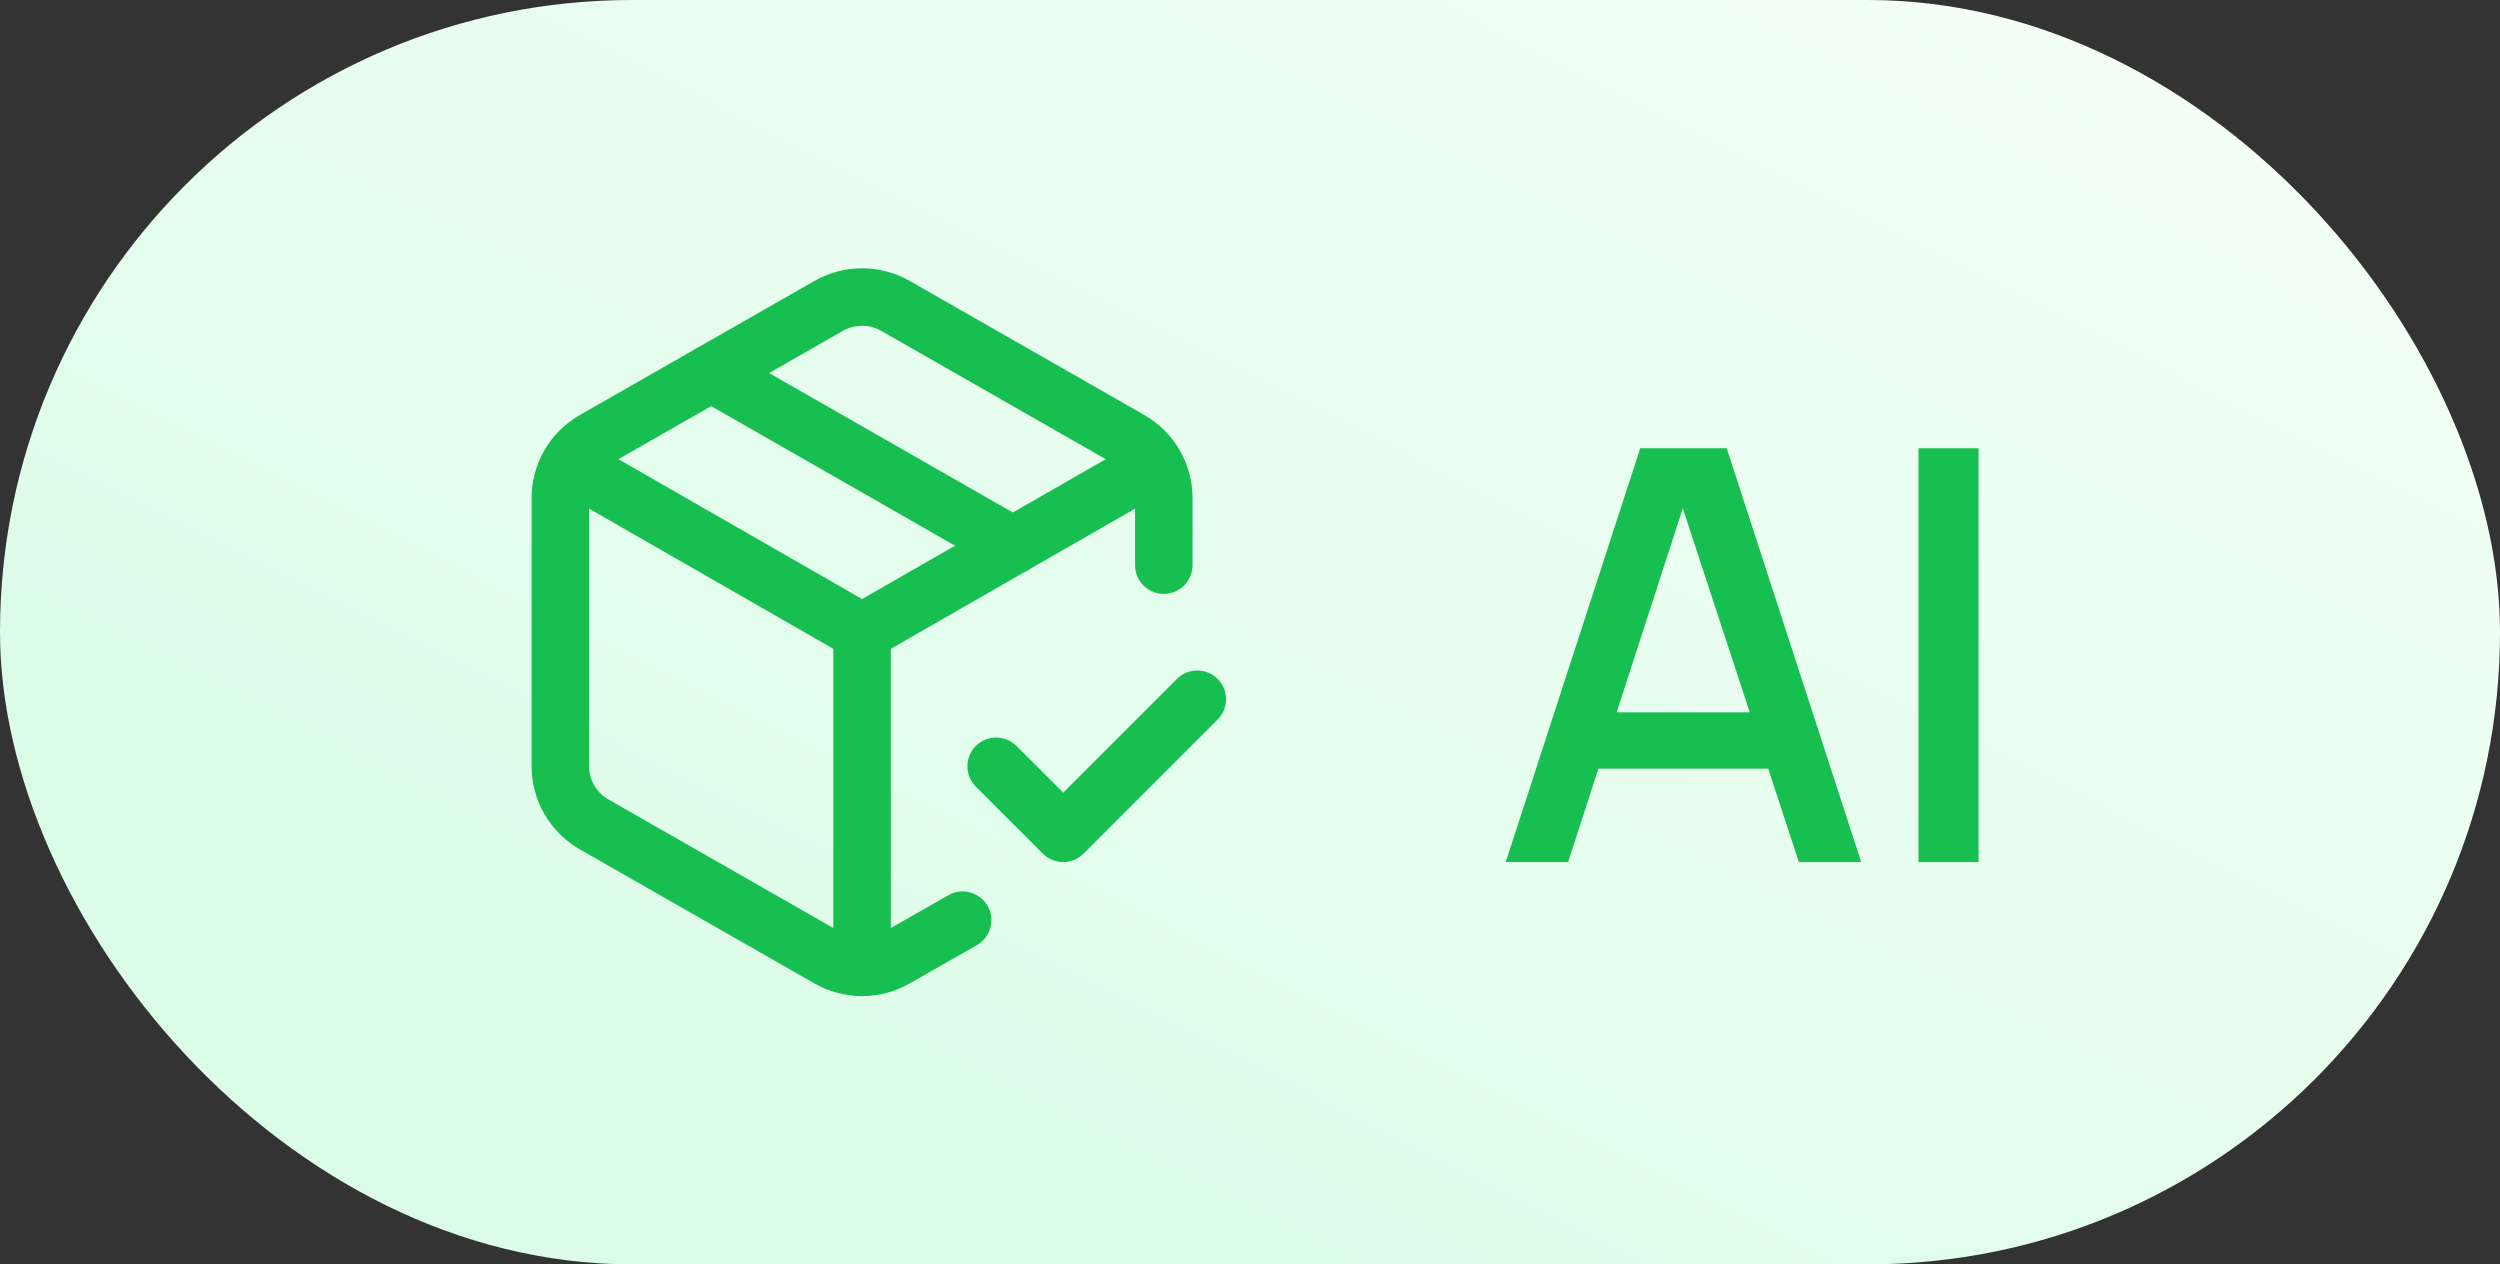
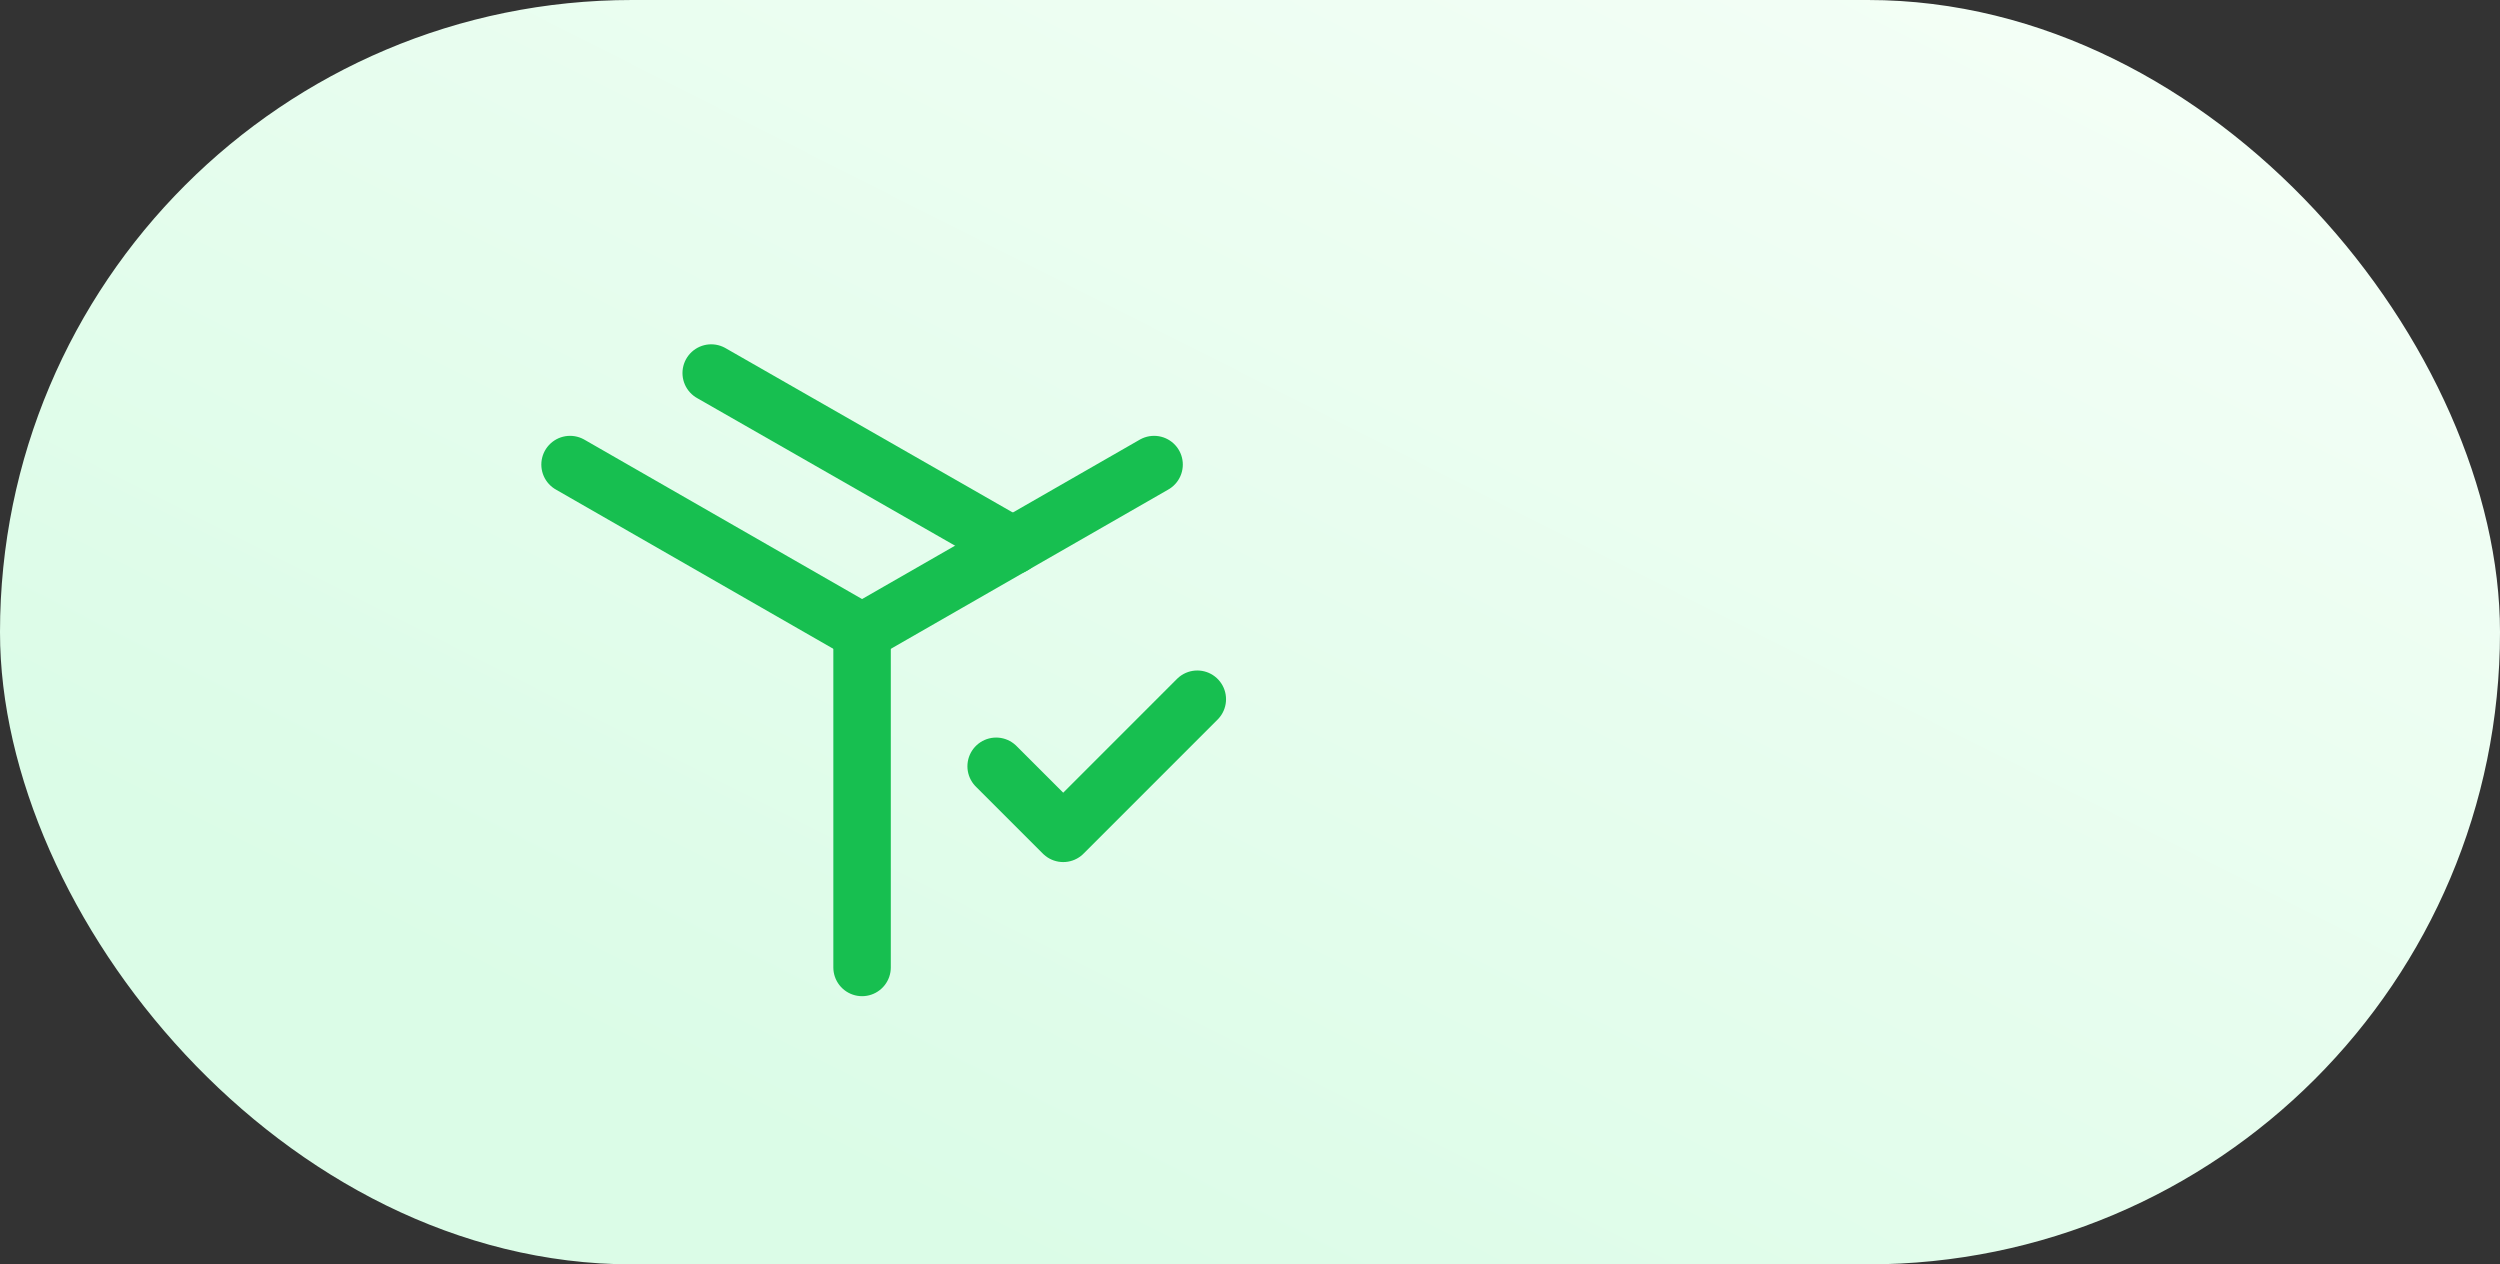
<svg xmlns="http://www.w3.org/2000/svg" width="87" height="44" viewBox="0 0 87 44" fill="none">
  <rect x="0" y="0" width="87" height="44" fill="#333333" stroke="none" />
  <rect width="87" height="44" rx="22" fill="url(#paint0_linear_203_4223)" />
  <path d="M34.666 26.667L37 29L41.666 24.333" stroke="#17BF50" stroke-width="2" stroke-linecap="round" stroke-linejoin="round" />
-   <path d="M40.5 19.667V17.333C40.5 16.924 40.392 16.522 40.187 16.168C39.982 15.814 39.688 15.52 39.333 15.315L31.167 10.648C30.812 10.444 30.41 10.336 30 10.336C29.59 10.336 29.188 10.444 28.833 10.648L20.667 15.315C20.312 15.52 20.018 15.814 19.813 16.168C19.608 16.522 19.5 16.924 19.5 17.333V26.667C19.5 27.076 19.608 27.478 19.813 27.832C20.018 28.186 20.312 28.48 20.667 28.685L28.833 33.352C29.188 33.556 29.59 33.664 30 33.664C30.41 33.664 30.812 33.556 31.167 33.352L33.5 32.022" stroke="#17BF50" stroke-width="2" stroke-linecap="round" stroke-linejoin="round" />
  <path d="M24.75 12.982L35.25 18.99" stroke="#17BF50" stroke-width="2" stroke-linecap="round" stroke-linejoin="round" />
  <path d="M19.838 16.167L30 22L40.162 16.167" stroke="#17BF50" stroke-width="2" stroke-linecap="round" stroke-linejoin="round" />
  <path d="M30 33.667V22" stroke="#17BF50" stroke-width="2" stroke-linecap="round" stroke-linejoin="round" />
-   <path d="M52.4 30L57.08 15.6H60.09L64.77 30H62.6L58.29 16.86H58.83L54.57 30H52.4ZM54.83 26.75V24.79H62.35V26.75H54.83ZM66.764 30V15.6H68.854V30H66.764Z" fill="#17BF50" />
  <defs>
    <linearGradient id="paint0_linear_203_4223" x1="-5.22612e-07" y1="44" x2="35.441" y2="-26.076" gradientUnits="userSpaceOnUse">
      <stop offset="0.202" stop-color="#DBFCE7" />
      <stop offset="1" stop-color="#F7FFF8" />
    </linearGradient>
  </defs>
</svg>